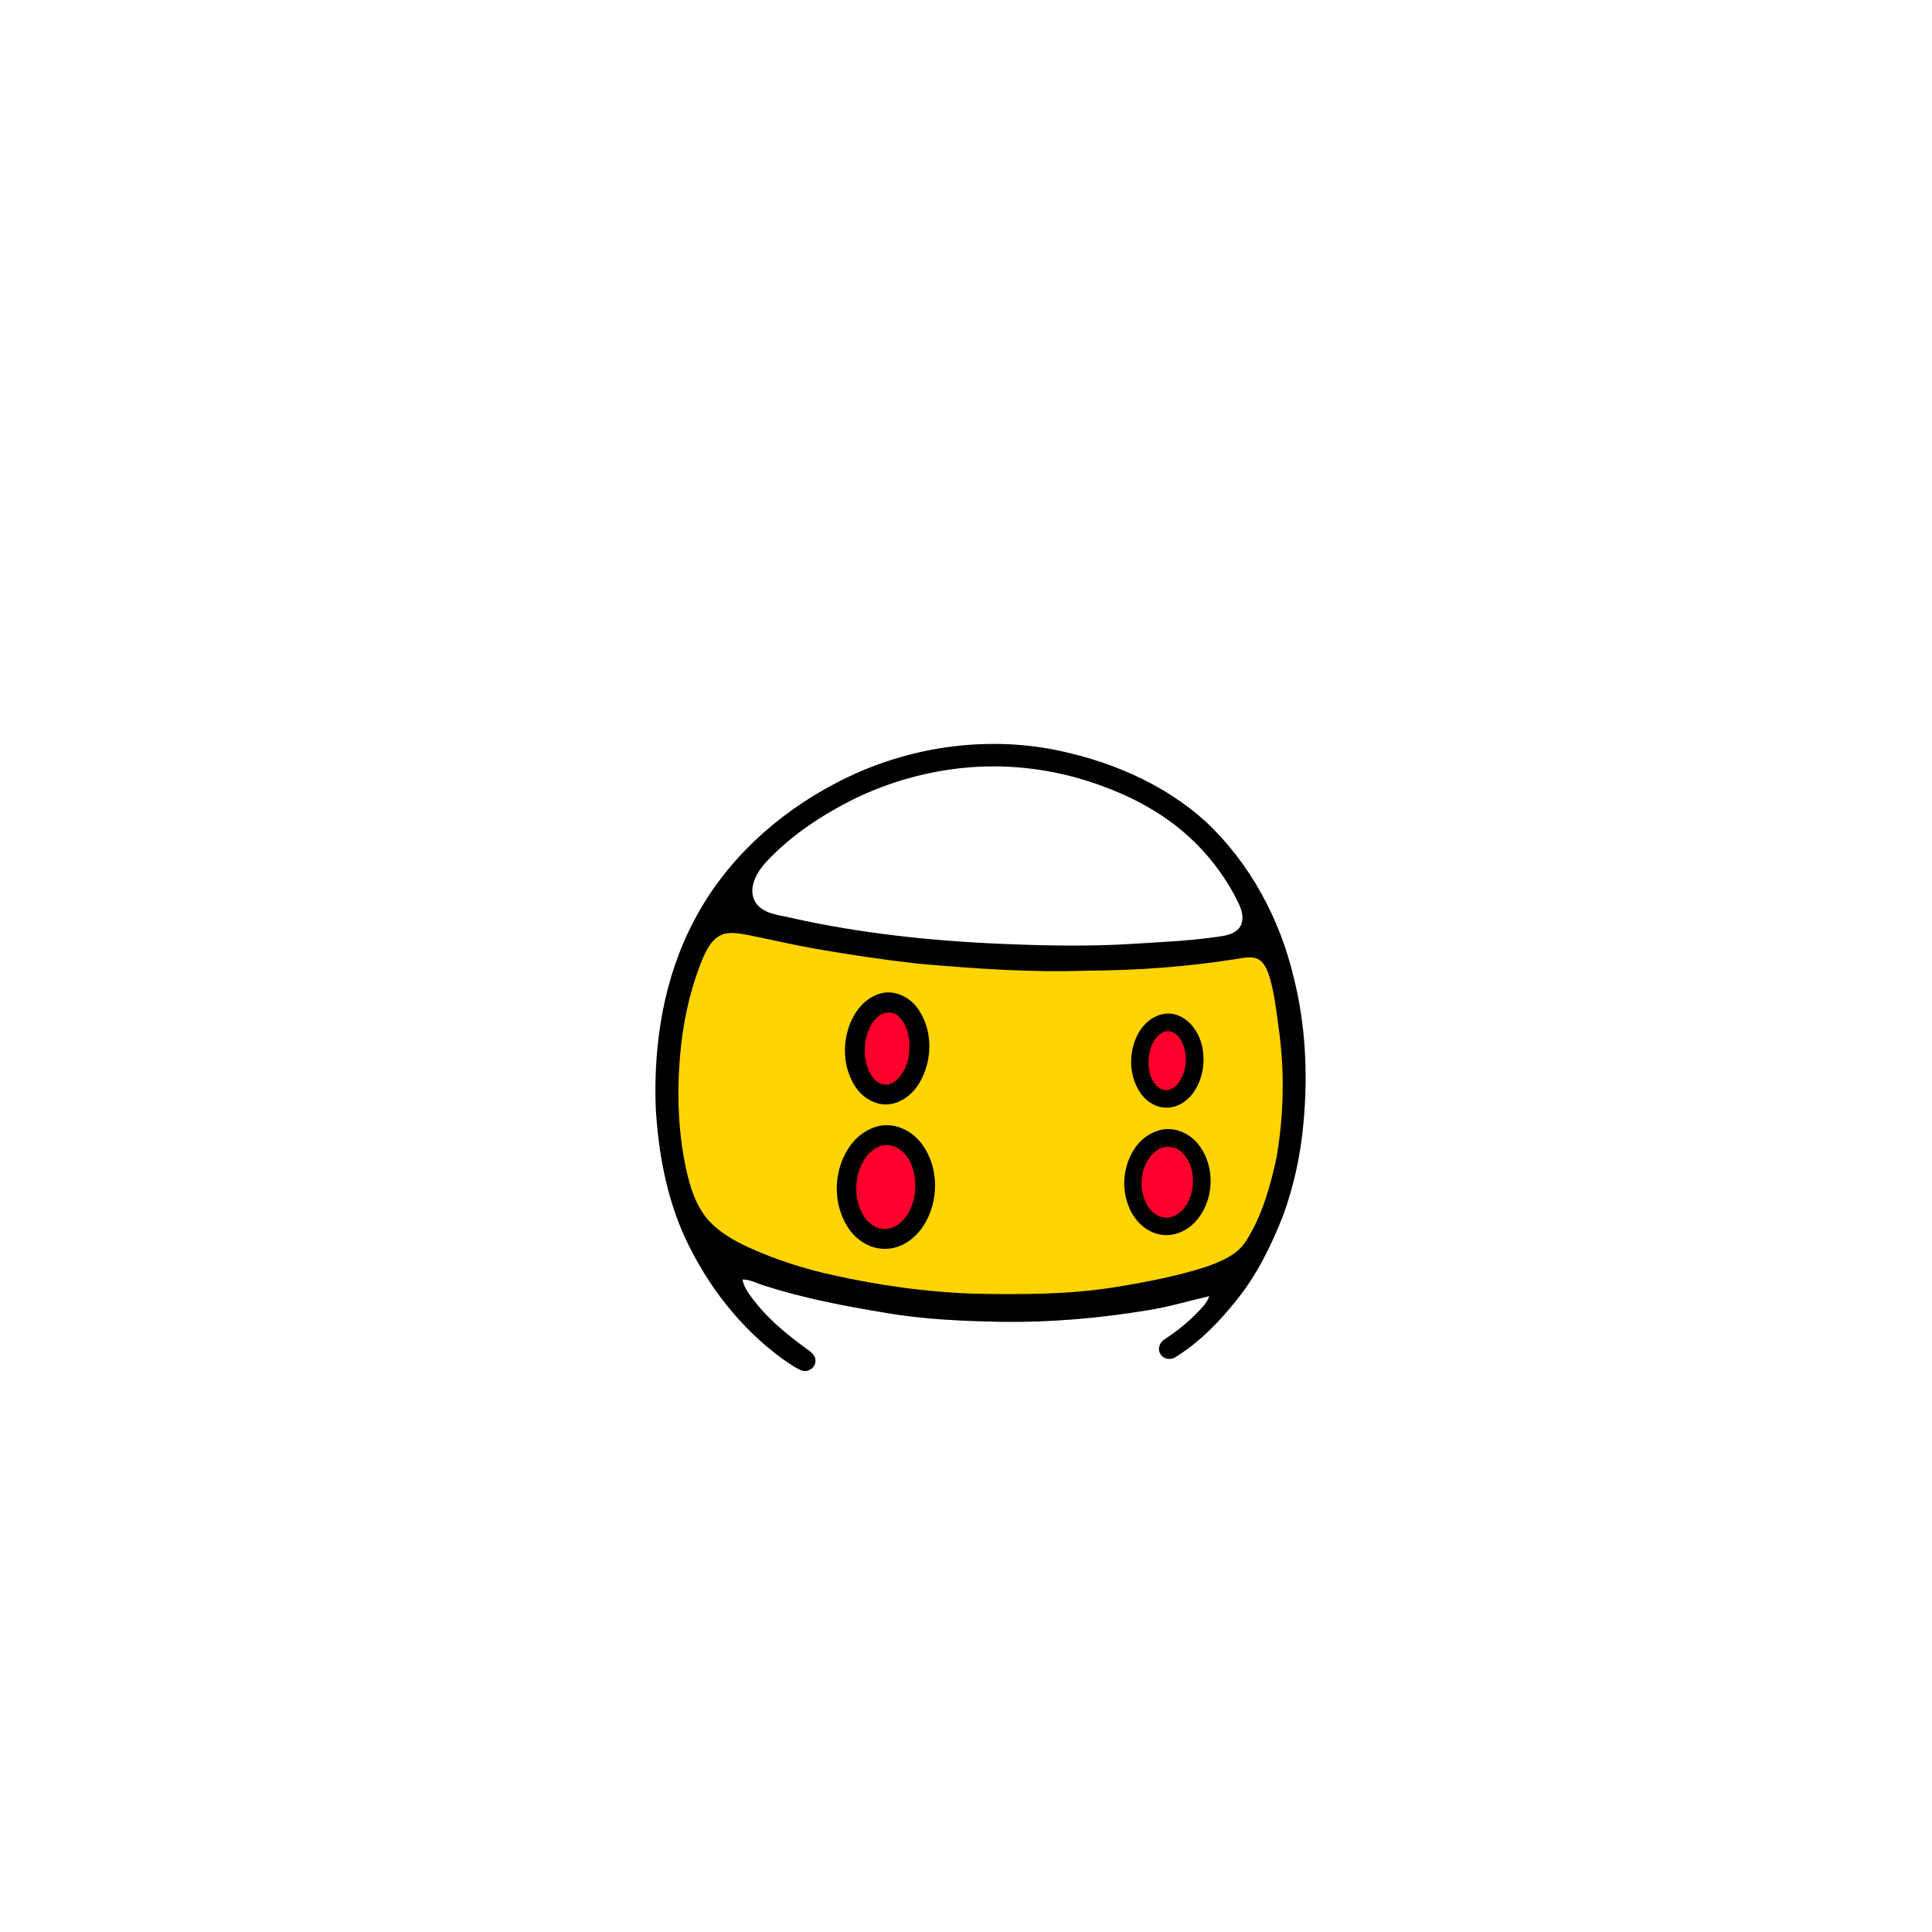
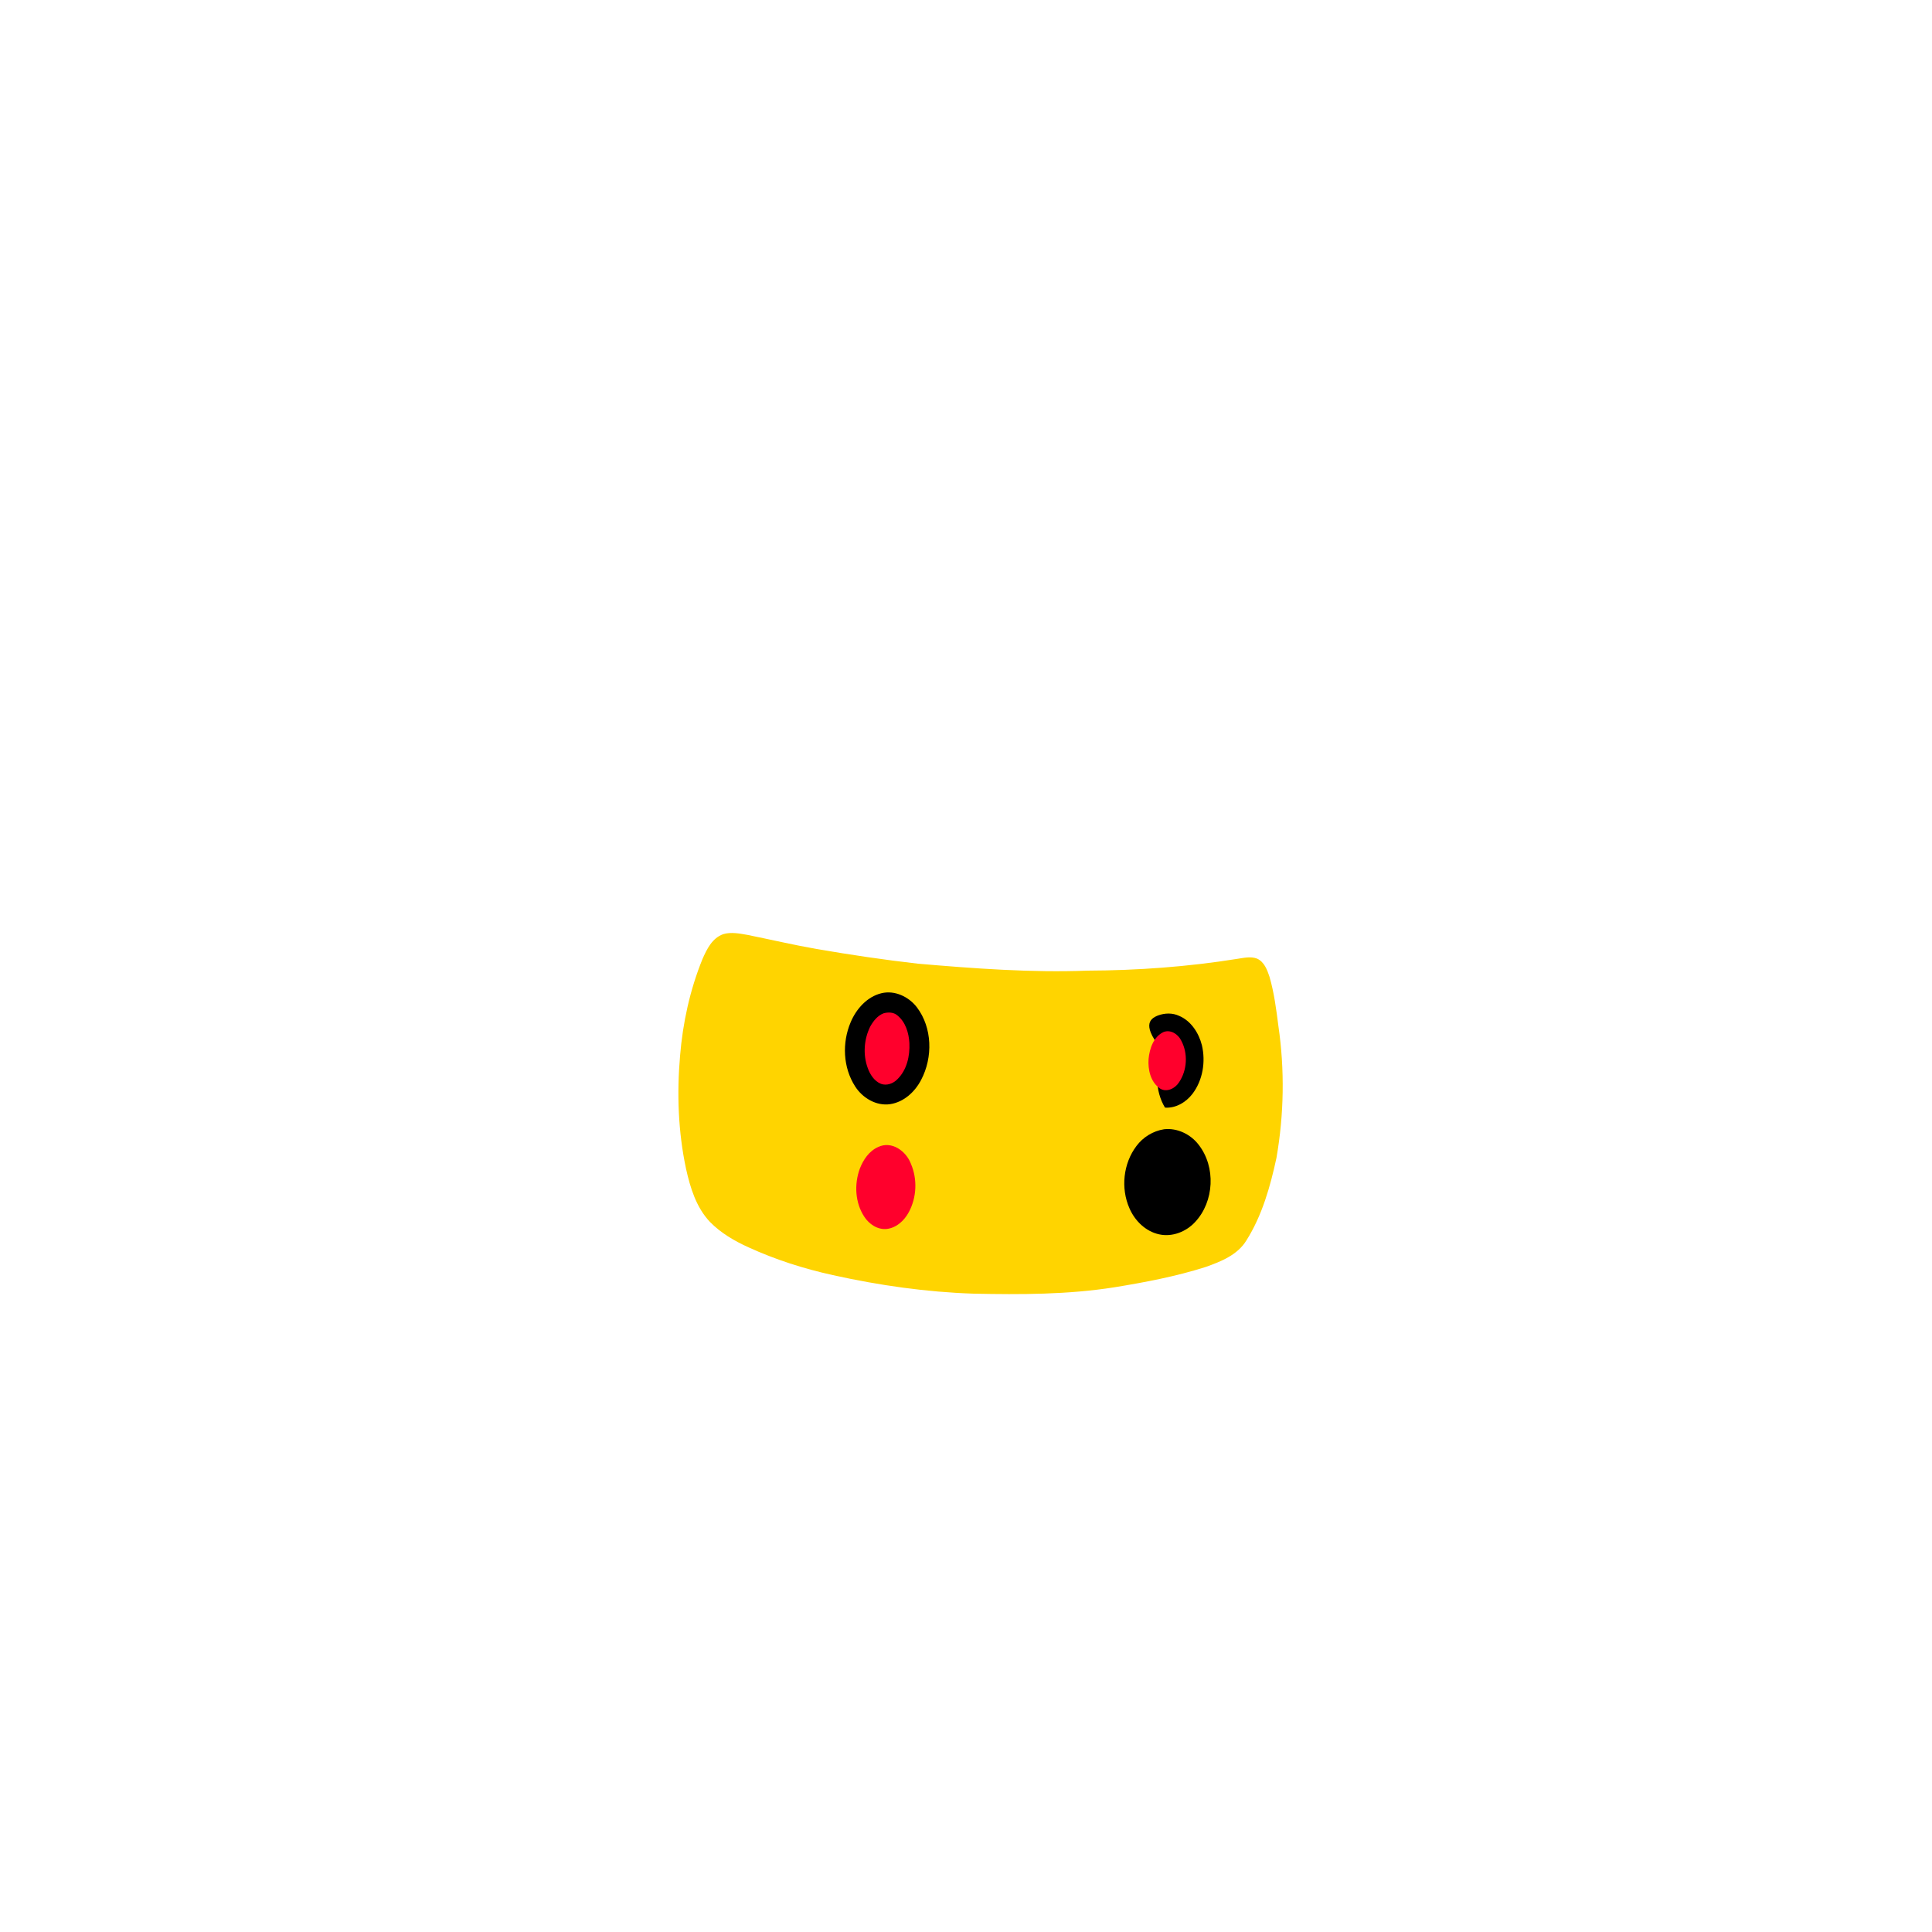
<svg xmlns="http://www.w3.org/2000/svg" version="1.1" x="0px" y="0px" viewBox="0 0 1000 1000" style="enable-background:new 0 0 1000 1000;" xml:space="preserve">
  <style type="text/css">
	.st0{fill:#FFD400;}
	.st1{fill:#FF002C;}
	.st2{fill:#000000;}
</style>
-   <path class="st2" d="M433.1,405.1c33.4-17.5,72.5-24.1,109.8-17.6c29.6,5.5,58.7,17.4,81.1,37.7c23,21.5,38.5,50.4,45.7,81  c6.1,24.4,7.3,49.8,5,74.7c-1.4,16.4-4.9,32.6-10.5,48.1c-6.2,15.8-13.8,31.3-24.6,44.5c-8.9,11.1-19,21.4-31.1,28.9  c-2.6,1.8-6.6,1.1-8-1.8c-1.6-2.7,0-6.1,2.5-7.5c6-4,11.6-8.4,16.6-13.6c2.5-2.6,5.2-5.1,6.3-8.6c-10.8,2.5-21.5,5.7-32.5,7.4  c-24.5,4-49.4,6.2-74.3,5.9c-20.4-0.4-40.8-1.2-60.9-4.7c-21.1-3.5-42.3-7.5-62.7-14.1c-3.7-1.1-7.2-3.2-11.2-3.1  c0.9,4.8,4.2,8.5,7.1,12.3c7.6,9.5,17.2,17.1,27,24.2c2,1.4,4.2,3.6,3.6,6.3c-0.4,3.2-4,5.3-7,4.3c-3.7-1.5-6.9-4-10.2-6.2  c-21.9-16-38.9-38.2-50.3-62.7c-9.6-21.1-13.8-44.3-15.1-67.3c-1.2-33.2,4.2-67.2,19.9-96.8C375.5,445.4,402.4,421,433.1,405.1   M495.5,397.8c-19.7,2.4-38.9,8.2-56.5,17.3c-16,8.3-31.1,18.6-43.2,31.9c-4.6,5.3-8.8,13.2-4.8,20c3.9,6,11.7,6.5,18.1,8  c36.4,8.2,73.6,12.1,110.9,13.6c21.7,0.9,43.4,1.3,65.1,0c15.7-1,31.5-1.6,47-4c4.2-0.6,9.3-2.2,10.6-6.8c1.5-5.5-1.8-10.6-4.2-15.3  c-8.8-16.1-21.6-30-36.8-40.1c-13.5-9-28.7-15.4-44.3-19.8C537.2,397,516.2,395.3,495.5,397.8" />
  <path class="st0" d="M374.4,483.5c4.1-1.2,8.4-0.3,12.5,0.4c11.9,2.4,23.8,5.2,35.8,7.3c17.4,3,34.9,5.6,52.4,7.6  c29.2,2.5,58.5,4.7,87.8,3.6c25.9-0.1,51.9-2,77.5-6.1c3.4-0.5,7-1.4,10.3-0.1c3.7,1.7,5.2,5.8,6.4,9.4c2.4,8.3,3.5,16.9,4.6,25.5  c3.3,22.6,2.9,45.7-1,68.2c-3.2,14.8-7.4,29.8-15.6,42.8c-4.6,7.5-13.2,10.9-21.1,13.7c-15.4,4.9-31.3,7.9-47.2,10.5  c-24.1,3.8-48.5,3.8-72.8,3.3c-24.5-0.8-49-4.3-72.9-9.6c-15-3.3-29.7-8-43.7-14.4c-7.3-3.3-14.3-7.4-19.9-13.1  c-7.1-7.5-10.2-17.6-12.4-27.5c-4.1-19.2-4.8-39-3.1-58.5c1.4-17.1,5.1-34.1,11.6-50.1C365.8,491.4,368.6,485.5,374.4,483.5" />
  <path class="st2" d="M456.2,514.1c6.9-1.7,14.2,1.8,18.4,7.3c8,10.6,8.3,25.9,2.2,37.5c-3.2,6.2-8.9,11.5-16,12.6c-7.2,1.1-14.4-3.2-18.2-9.2  c-6.3-9.8-6.8-22.6-2.3-33.2C443.2,522.2,448.8,515.9,456.2,514.1" />
-   <path class="st2" d="M599.4,525.6c3.5-1.3,7.5-1.4,10.9,0.2c6.2,2.6,10.2,8.9,11.8,15.2c2,8.5,0.5,18.1-4.9,25.2c-3.3,4.3-8.6,7.5-14.2,7.1  c-5.7-0.3-10.7-4-13.5-8.8c-5.2-8.6-5.3-19.9-0.7-28.9C591,531.2,594.7,527.4,599.4,525.6" />
-   <path class="st2" d="M455.5,582.7c8.5-1.6,17.2,3,22,9.9c8.6,12,8.5,29.3,0.6,41.7c-4.3,6.8-11.8,12.2-20.1,12.1c-8.1,0.1-15.4-5-19.5-11.7  c-7.5-12.1-7.1-28.5,0.7-40.4C442.9,588.5,448.7,584.1,455.5,582.7" />
+   <path class="st2" d="M599.4,525.6c3.5-1.3,7.5-1.4,10.9,0.2c6.2,2.6,10.2,8.9,11.8,15.2c2,8.5,0.5,18.1-4.9,25.2c-3.3,4.3-8.6,7.5-14.2,7.1  c-5.2-8.6-5.3-19.9-0.7-28.9C591,531.2,594.7,527.4,599.4,525.6" />
  <path class="st2" d="M602.5,584.5c6.8-0.8,13.8,2.6,17.9,8c9,11.5,8.1,29.4-1.8,40c-4.6,5-11.8,7.9-18.6,6.4c-7-1.5-12.6-7-15.4-13.5  c-4.6-10.4-3.2-23.2,3.6-32.2C591.6,588.6,596.8,585.4,602.5,584.5" />
  <path class="st1" d="M457.3,524.5c2.4-0.7,5.2-0.6,7.1,1c4.3,3.4,6,9.1,6.3,14.4c0.3,6.7-1.3,13.9-6.2,18.7  c-2.1,2.2-5.5,3.5-8.5,2.4c-3.5-1.4-5.7-4.9-6.9-8.3c-2.5-6.9-1.9-14.8,1.3-21.3C452,528.5,454.2,525.7,457.3,524.5z" />
  <path class="st1" d="M602.2,534.2c3.7-1.5,7.6,1.1,9.2,4.4c3.6,6.7,3.1,15.4-1.2,21.7c-2,3.1-6.4,5.3-9.8,3.1  c-4.9-3.3-6.3-9.8-5.9-15.3C595,542.7,597.1,536.6,602.2,534.2z" />
  <path class="st1" d="M454.5,593.7c7.1-3.4,14.6,2.2,17,8.7c3.4,7.9,3,17.4-1.1,25c-2.3,4.3-6.3,8.1-11.4,8.7  c-4.8,0.5-9.2-2.5-11.7-6.4c-4.7-7.2-5.2-16.7-2.3-24.7C446.8,600.3,449.8,595.8,454.5,593.7z" />
-   <path class="st1" d="M600.3,594.5c3.7-1.7,8.3-1.1,11.3,1.8c5.8,5.4,6.9,14.2,5,21.6c-1.5,5.6-5.5,11.3-11.6,12.3  c-5.4,0.8-10.1-3.4-12.1-8.1C588.8,612.9,590.9,599.6,600.3,594.5z" />
</svg>